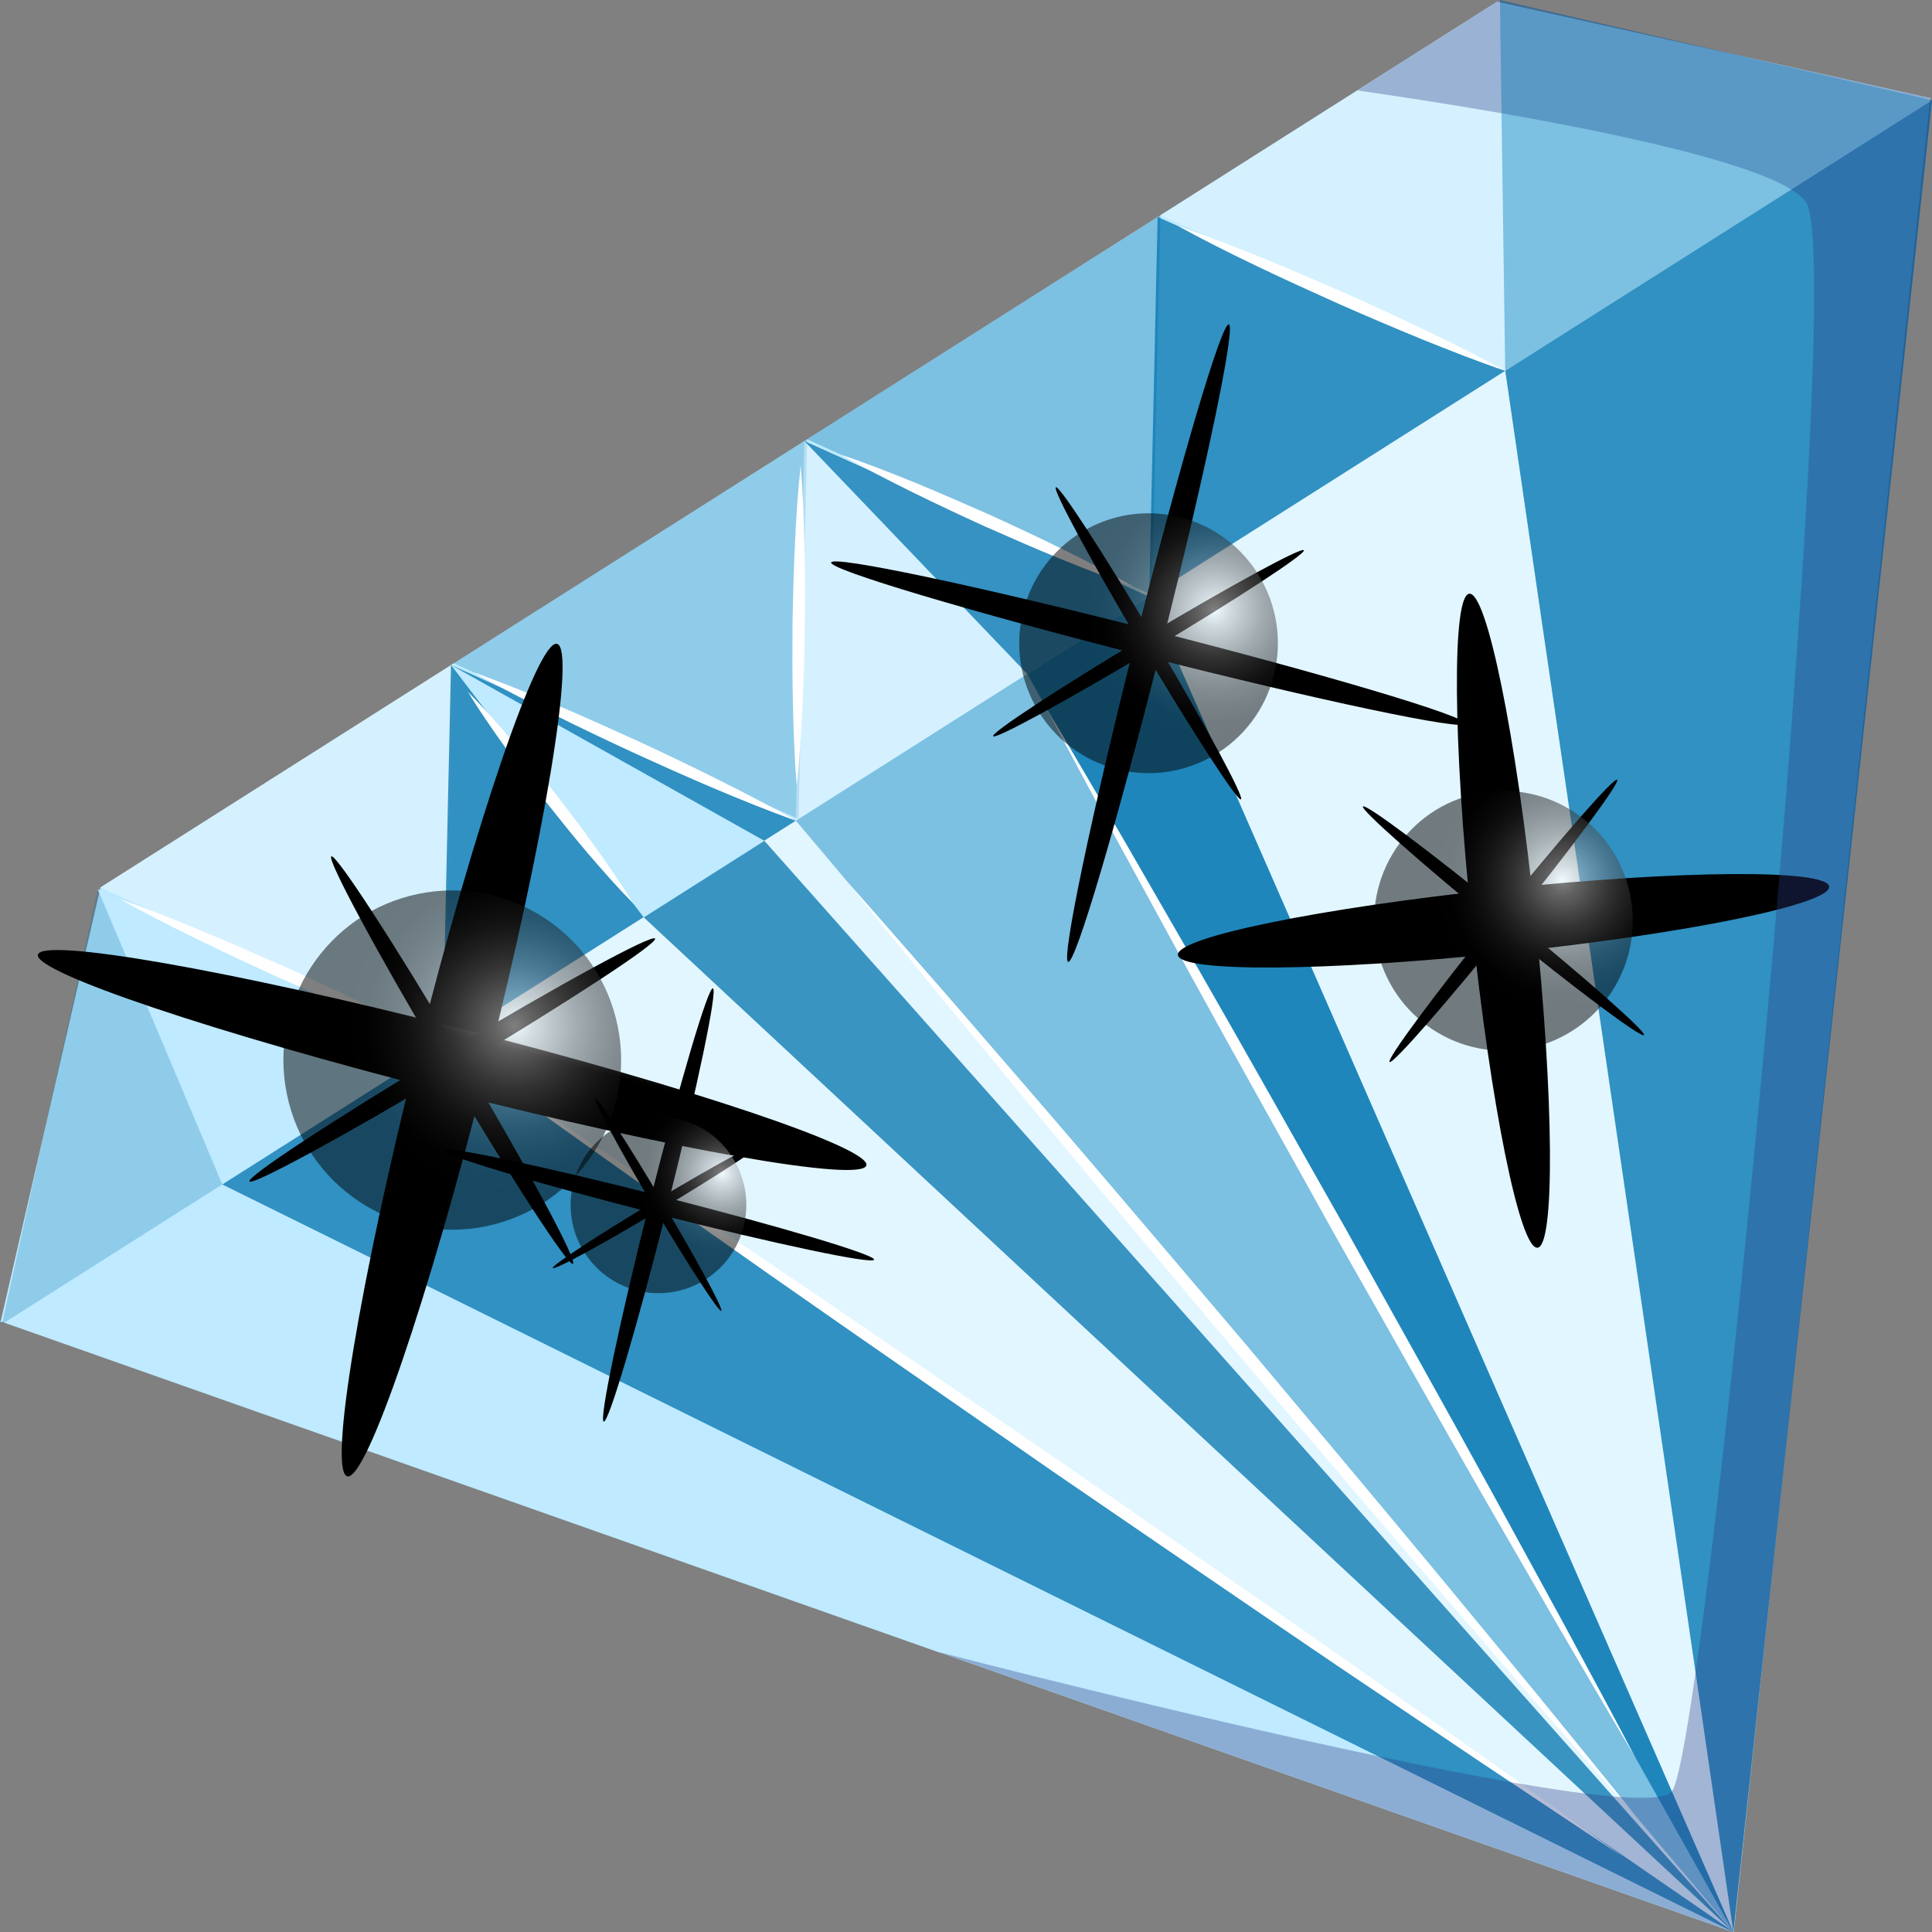
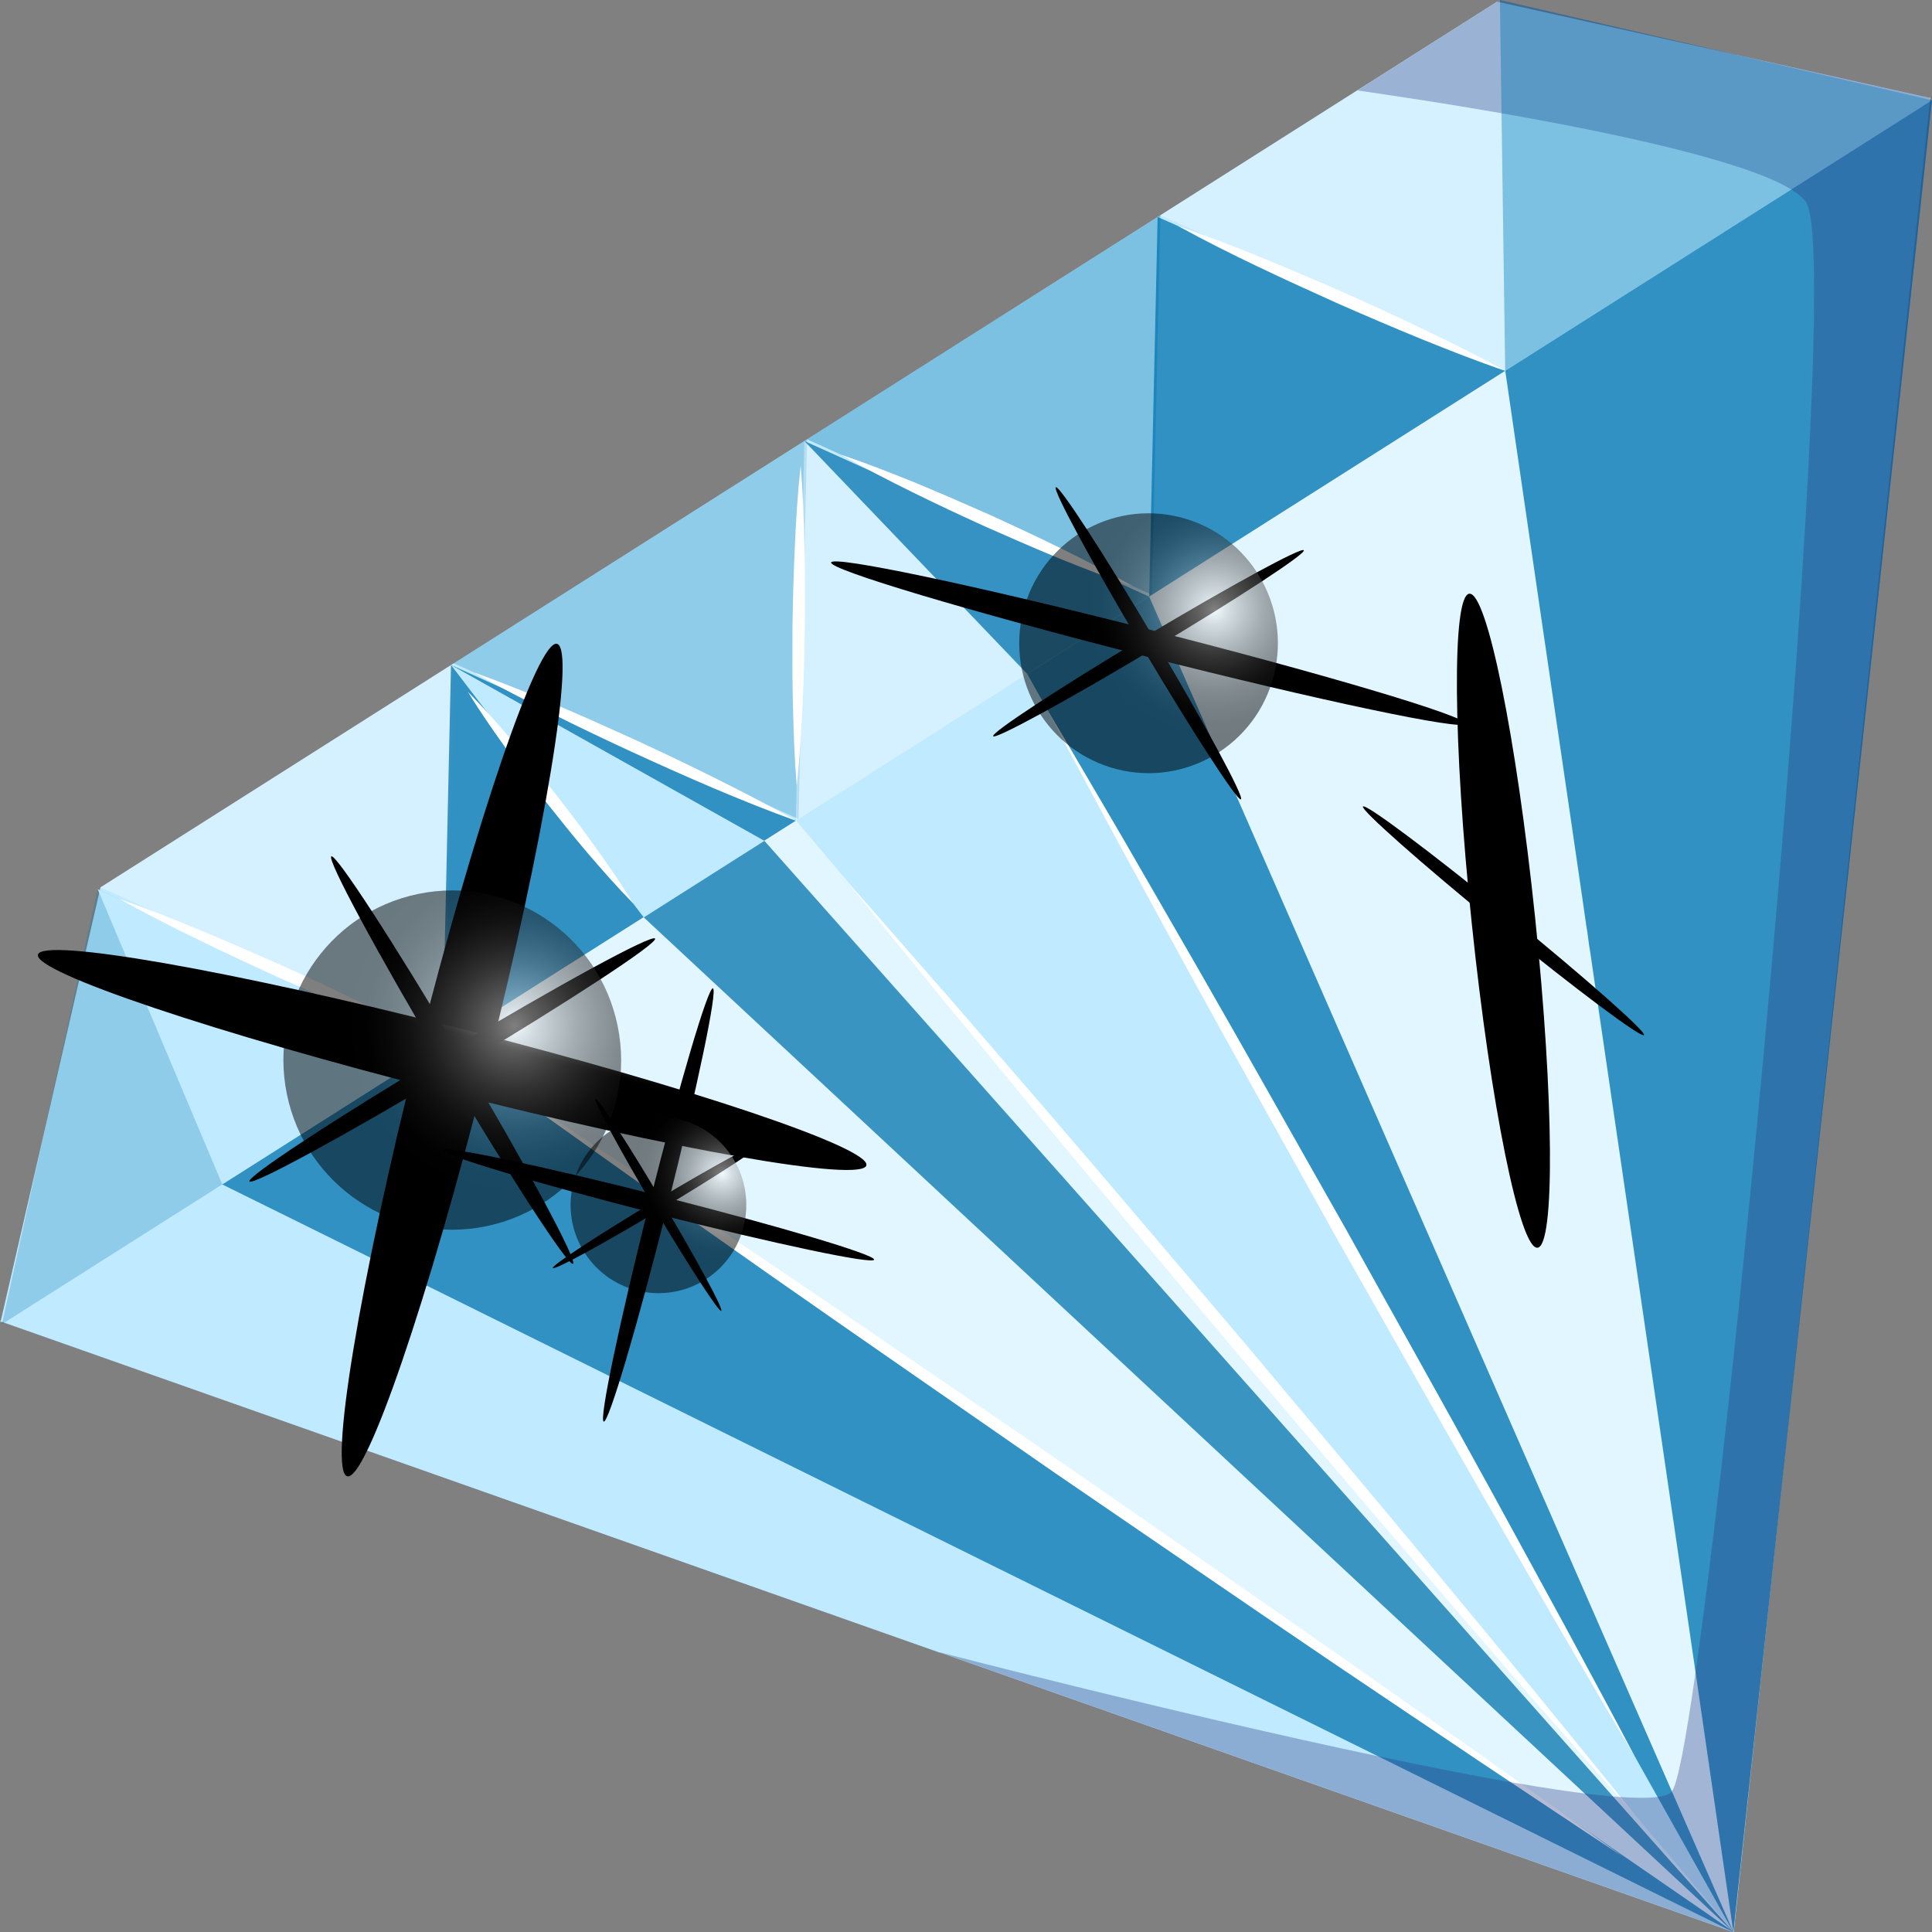
<svg xmlns="http://www.w3.org/2000/svg" width="16" height="16" viewBox="0 0 16 16" fill="none">
  <rect x="0" y="0" width="16" height="16" fill="#808080" stroke="none" />
  <g id="Frame" clip-path="url(#clip0_3550_4202)">
    <g id="Group">
      <g id="Isolation_Mode">
        <g id="Group_2">
          <path id="Vector" d="M15.984 0.806V0.812V0.816V0.826L15.982 0.843L15.282 7.373L15.243 7.745L14.358 16.001H14.355L7.786 13.686H7.781L3.042 12.014L2.834 11.941L0.035 10.954L0.019 10.948L0.01 10.946H0.006L0 10.942L15.984 0.806Z" fill="#BFEAFF" />
          <path id="Vector_2" d="M15.989 0.813L0.005 10.949L0.006 10.943L0.007 10.937L0.362 9.394L0.655 8.118L0.709 7.883L0.822 7.393L0.832 7.349L12.398 0.014L12.422 0.019L14.459 0.472L15.977 0.81L15.984 0.812L15.989 0.813Z" fill="#BFEAFF" />
          <g id="Vector_3" style="mix-blend-mode:color-dodge" opacity="0.35">
            <path d="M3.687 8.638L0.832 7.349L3.758 5.493L3.687 8.638Z" fill="white" />
          </g>
          <g id="Vector_4" style="mix-blend-mode:color-burn" opacity="0.25">
            <path d="M6.614 6.783L3.758 5.493L6.684 3.638L6.614 6.783Z" fill="#0073AD" />
          </g>
          <g id="Vector_5" style="mix-blend-mode:color-burn" opacity="0.35">
            <path d="M9.54 4.926L6.683 3.638L9.61 1.783L9.54 4.926Z" fill="#0073AD" />
          </g>
          <g id="Vector_6" style="mix-blend-mode:color-dodge" opacity="0.35">
            <path d="M12.421 0L12.422 0.019L12.435 0.938L12.465 3.036V3.047L12.466 3.071L12.444 3.062L12.434 3.057L9.611 1.783L12.421 0Z" fill="white" />
          </g>
          <g id="Vector_7" style="mix-blend-mode:color-burn" opacity="0.25">
            <path d="M0.809 7.364L0.016 10.966L3.665 8.652L0.809 7.364Z" fill="#0073AD" />
          </g>
          <g id="Vector_8" style="mix-blend-mode:color-burn" opacity="0.75">
            <path d="M3.735 5.507L3.665 8.652L6.591 6.797L3.735 5.507Z" fill="#0073AD" />
          </g>
          <g id="Vector_9" style="mix-blend-mode:color-dodge" opacity="0.35">
            <path d="M6.661 3.652L6.591 6.797L9.517 4.941L6.661 3.652Z" fill="white" />
          </g>
          <g id="Vector_10" style="mix-blend-mode:color-burn" opacity="0.75">
            <path d="M9.587 1.797L9.517 4.941L12.466 3.071L9.587 1.797Z" fill="#0073AD" />
          </g>
          <g id="Vector_11" style="mix-blend-mode:color-dodge" opacity="0.55">
            <path d="M14.354 15.999C14.345 15.992 14.302 15.963 14.233 15.914L14.093 15.818L12.566 14.768L9.189 12.447L6.097 10.321L5.856 10.156L5.568 9.958L5.541 9.94L5.5 9.912L5.492 9.906L5.437 9.867L5.409 9.848L5.278 9.757L4.933 9.521L4.903 9.5L4.533 9.245L4.02 8.894L3.875 8.793L3.832 8.763L3.73 8.693L3.667 8.65L6.593 6.795L7.021 7.302L13.414 14.879L13.54 15.029L14.357 15.998H14.354V15.999Z" fill="white" />
          </g>
          <g id="Vector_12" style="mix-blend-mode:color-burn" opacity="0.35">
-             <path d="M9.517 4.941L6.591 6.797L14.355 16L9.517 4.941Z" fill="#0073AD" />
-           </g>
+             </g>
          <g id="Vector_13" style="mix-blend-mode:color-dodge" opacity="0.55">
            <path d="M12.466 3.071L9.517 4.941L14.355 16L12.466 3.071Z" fill="white" />
          </g>
          <g id="Vector_14" style="mix-blend-mode:color-burn" opacity="0.75">
            <path d="M16 0.83L15.291 7.373L15.251 7.742L14.355 16L14.043 13.855L13.496 10.114L13.309 8.837L13.197 8.072L13.172 7.899L13.16 7.825L13.146 7.72L13.136 7.659L13.11 7.476L12.998 6.709L12.774 5.184L12.466 3.071L16 0.83Z" fill="#0073AD" />
          </g>
          <g id="Vector_15" style="mix-blend-mode:color-burn" opacity="0.75">
            <path d="M14.353 15.999L11.415 14.546L5.13 11.437L5.047 11.396L3.532 10.646L3.067 10.415L1.839 9.808L3.665 8.651C3.665 8.651 3.687 8.664 3.731 8.692C3.755 8.709 3.786 8.729 3.823 8.755C3.84 8.767 3.858 8.778 3.877 8.791C3.919 8.819 3.966 8.851 4.019 8.886C4.161 8.982 4.341 9.105 4.554 9.251C4.664 9.326 4.781 9.406 4.908 9.492C4.917 9.498 4.927 9.505 4.937 9.512C5.04 9.583 5.149 9.658 5.262 9.736C5.31 9.768 5.36 9.802 5.41 9.836C5.414 9.839 5.417 9.842 5.422 9.844C5.449 9.862 5.475 9.88 5.502 9.9C5.511 9.906 5.521 9.913 5.53 9.919C5.534 9.921 5.538 9.924 5.543 9.928C5.553 9.935 5.565 9.942 5.577 9.95C5.677 10.019 5.781 10.091 5.886 10.163C5.956 10.211 6.028 10.261 6.1 10.31C8.071 11.664 10.803 13.547 12.573 14.768C13.253 15.237 13.791 15.609 14.091 15.815C14.146 15.853 14.193 15.885 14.23 15.912C14.3 15.96 14.342 15.988 14.352 15.995L14.353 15.999Z" fill="#0073AD" />
          </g>
          <g id="Vector_16" style="mix-blend-mode:color-burn" opacity="0.75">
            <path d="M5.331 7.597L6.33 6.963L14.355 16L5.331 7.597Z" fill="#0073AD" />
          </g>
          <g id="Vector_17" style="mix-blend-mode:color-burn" opacity="0.75">
            <path d="M8.507 5.581L9.517 4.941L14.355 16L8.507 5.581Z" fill="#0073AD" />
          </g>
          <path id="Vector_18" d="M1.841 9.809L0.809 7.364L3.665 8.652L1.841 9.809Z" fill="#BFEAFF" />
          <path id="Vector_19" d="M5.331 7.597L3.735 5.507L6.33 6.963L5.331 7.597Z" fill="#BFEAFF" />
          <g id="Vector_20" style="mix-blend-mode:color-burn" opacity="0.75">
            <path d="M8.507 5.581L6.661 3.652L9.517 4.941L8.507 5.581Z" fill="#0073AD" />
          </g>
          <g id="Group_3" style="mix-blend-mode:screen">
            <path id="Vector_21" d="M0.977 7.44C1.21 7.522 1.439 7.612 1.665 7.707C1.892 7.8 2.117 7.9 2.342 7.999C2.566 8.1 2.789 8.204 3.009 8.313C3.231 8.42 3.449 8.533 3.665 8.652C3.431 8.57 3.203 8.479 2.977 8.385C2.75 8.291 2.525 8.192 2.3 8.092C2.076 7.99 1.854 7.886 1.633 7.778C1.411 7.67 1.193 7.559 0.977 7.438V7.44Z" fill="white" />
          </g>
          <g id="Group_4" style="mix-blend-mode:screen">
            <path id="Vector_22" d="M3.927 5.569C4.157 5.652 4.385 5.744 4.61 5.839C4.836 5.935 5.058 6.035 5.28 6.136C5.502 6.239 5.723 6.344 5.942 6.454C6.16 6.563 6.378 6.675 6.591 6.797C6.36 6.714 6.133 6.622 5.908 6.527C5.682 6.431 5.46 6.331 5.237 6.229C5.016 6.127 4.795 6.022 4.576 5.912C4.357 5.803 4.139 5.691 3.927 5.569Z" fill="white" />
          </g>
          <g id="Group_5" style="mix-blend-mode:screen">
            <path id="Vector_23" d="M3.875 5.729C4.006 5.862 4.129 6.001 4.249 6.143C4.369 6.284 4.486 6.429 4.6 6.574C4.713 6.72 4.826 6.867 4.933 7.019C5.041 7.17 5.147 7.322 5.244 7.482C5.113 7.349 4.991 7.21 4.87 7.069C4.75 6.928 4.634 6.783 4.519 6.638C4.406 6.492 4.293 6.344 4.186 6.192C4.078 6.041 3.972 5.889 3.875 5.729Z" fill="white" />
          </g>
          <g id="Group_6" style="mix-blend-mode:screen">
            <path id="Vector_24" d="M6.598 6.507C6.58 6.286 6.572 6.065 6.567 5.844C6.561 5.623 6.562 5.402 6.563 5.181C6.567 4.96 6.572 4.739 6.583 4.518C6.592 4.297 6.607 4.076 6.631 3.855C6.649 4.076 6.657 4.297 6.662 4.518C6.668 4.739 6.667 4.96 6.665 5.181C6.662 5.402 6.657 5.623 6.646 5.844C6.635 6.065 6.622 6.286 6.598 6.507Z" fill="white" />
          </g>
          <g id="Group_7" style="mix-blend-mode:screen">
            <path id="Vector_25" d="M6.97 3.767C7.18 3.838 7.386 3.919 7.59 4.002C7.794 4.086 7.996 4.175 8.198 4.264C8.399 4.356 8.6 4.449 8.797 4.547C8.996 4.645 9.191 4.745 9.384 4.856C9.173 4.785 8.968 4.704 8.763 4.621C8.559 4.537 8.357 4.448 8.155 4.359C7.954 4.267 7.754 4.174 7.556 4.076C7.358 3.978 7.162 3.878 6.97 3.767Z" fill="white" />
          </g>
          <g id="Group_8" style="mix-blend-mode:screen">
            <path id="Vector_26" d="M9.758 1.872C9.992 1.953 10.222 2.042 10.451 2.135C10.681 2.228 10.907 2.326 11.133 2.425C11.358 2.525 11.584 2.628 11.806 2.736C12.029 2.842 12.25 2.953 12.468 3.072C12.233 2.992 12.004 2.902 11.774 2.809C11.546 2.716 11.318 2.618 11.092 2.519C10.867 2.418 10.643 2.316 10.419 2.209C10.197 2.103 9.975 1.992 9.758 1.873V1.872Z" fill="white" />
          </g>
          <g id="Group_9" style="mix-blend-mode:screen">
            <path id="Vector_27" d="M4.07 8.921C4.466 9.181 4.86 9.446 5.255 9.708L6.435 10.502C7.22 11.034 8.001 11.571 8.784 12.106C9.563 12.647 10.343 13.185 11.12 13.729L12.284 14.548C12.67 14.825 13.057 15.098 13.44 15.376C13.044 15.116 12.65 14.851 12.255 14.589L11.075 13.795C10.29 13.263 9.509 12.726 8.726 12.191C7.948 11.65 7.167 11.112 6.39 10.568L5.226 9.749C4.84 9.473 4.453 9.199 4.069 8.921H4.07Z" fill="white" />
          </g>
          <g id="Group_10" style="mix-blend-mode:screen">
            <path id="Vector_28" d="M7.019 7.304C7.299 7.618 7.574 7.937 7.853 8.254L8.679 9.21C9.229 9.849 9.772 10.493 10.318 11.134C10.858 11.78 11.401 12.424 11.939 13.074L12.743 14.048C13.009 14.376 13.276 14.7 13.539 15.03C13.259 14.716 12.983 14.397 12.704 14.081L11.879 13.124C11.329 12.486 10.786 11.842 10.24 11.2C9.7 10.554 9.157 9.911 8.619 9.261L7.815 8.286C7.549 7.959 7.282 7.634 7.019 7.304Z" fill="white" />
          </g>
          <g id="Group_11" style="mix-blend-mode:screen">
            <path id="Vector_29" d="M13.546 14.559C13.332 14.203 13.125 13.843 12.914 13.484L12.291 12.405C11.877 11.684 11.471 10.959 11.06 10.237C10.657 9.51 10.249 8.786 9.85 8.057L9.253 6.963C9.057 6.597 8.857 6.231 8.665 5.864C8.879 6.22 9.086 6.58 9.297 6.938L9.92 8.018C10.334 8.739 10.74 9.464 11.15 10.186C11.553 10.913 11.96 11.636 12.36 12.366L12.957 13.46C13.153 13.826 13.353 14.191 13.545 14.559H13.546Z" fill="white" />
          </g>
          <g id="Group_12">
            <path id="Vector_30" style="mix-blend-mode:color-dodge" d="M4.03 8.851C3.55 10.755 3.033 12.266 2.876 12.226C2.718 12.186 2.979 10.61 3.459 8.707C3.939 6.803 4.456 5.292 4.613 5.332C4.771 5.372 4.51 6.948 4.03 8.851Z" fill="url(#paint0_radial_3550_4202)" />
            <path id="Vector_31" style="mix-blend-mode:color-dodge" d="M3.679 9.039C1.784 8.557 0.278 8.05 0.314 7.906C0.35 7.762 1.915 8.036 3.81 8.518C5.705 9 7.211 9.507 7.175 9.651C7.139 9.795 5.574 9.521 3.679 9.039Z" fill="url(#paint1_radial_3550_4202)" />
            <path id="Vector_32" style="mix-blend-mode:color-dodge" d="M3.786 8.848C2.859 9.403 2.088 9.822 2.066 9.784C2.043 9.745 2.776 9.264 3.704 8.709C4.631 8.153 5.402 7.734 5.425 7.773C5.448 7.812 4.714 8.292 3.786 8.848Z" fill="url(#paint2_radial_3550_4202)" />
            <path id="Vector_33" style="mix-blend-mode:color-dodge" d="M3.675 8.82C3.122 7.889 2.705 7.115 2.744 7.092C2.782 7.069 3.261 7.806 3.814 8.738C4.367 9.669 4.784 10.443 4.745 10.466C4.707 10.489 4.228 9.752 3.675 8.82Z" fill="url(#paint3_radial_3550_4202)" />
            <path id="Vector_34" style="mix-blend-mode:color-dodge" opacity="0.5" d="M4.027 10.155C4.784 9.998 5.271 9.255 5.115 8.496C4.959 7.736 4.22 7.247 3.464 7.403C2.707 7.559 2.22 8.302 2.376 9.062C2.532 9.822 3.271 10.311 4.027 10.155Z" fill="url(#paint4_radial_3550_4202)" />
          </g>
          <g id="Group_13">
            <path id="Vector_35" style="mix-blend-mode:color-dodge" d="M5.526 9.998C5.276 10.988 5.041 11.783 5 11.773C4.959 11.762 5.13 10.952 5.379 9.96C5.629 8.97 5.864 8.175 5.904 8.185C5.945 8.196 5.775 9.006 5.526 9.998Z" fill="url(#paint5_radial_3550_4202)" />
            <path id="Vector_36" style="mix-blend-mode:color-dodge" d="M5.434 10.052C4.448 9.801 3.657 9.565 3.667 9.524C3.678 9.483 4.485 9.655 5.472 9.905C6.457 10.156 7.249 10.391 7.239 10.432C7.229 10.473 6.421 10.302 5.434 10.052Z" fill="url(#paint6_radial_3550_4202)" />
            <path id="Vector_37" style="mix-blend-mode:color-dodge" d="M5.474 10.014C4.992 10.303 4.59 10.522 4.578 10.501C4.566 10.482 4.949 10.231 5.431 9.942C5.913 9.653 6.314 9.435 6.326 9.455C6.338 9.475 5.956 9.726 5.474 10.014Z" fill="url(#paint7_radial_3550_4202)" />
            <path id="Vector_38" style="mix-blend-mode:color-dodge" d="M5.416 10C5.129 9.516 4.911 9.112 4.932 9.1C4.952 9.088 5.201 9.472 5.488 9.957C5.776 10.441 5.993 10.844 5.973 10.856C5.954 10.868 5.704 10.484 5.416 10Z" fill="url(#paint8_radial_3550_4202)" />
            <path id="Vector_39" style="mix-blend-mode:color-dodge" opacity="0.5" d="M6.158 10.158C6.06 10.55 5.664 10.786 5.274 10.687C4.885 10.588 4.649 10.191 4.748 9.8C4.846 9.408 5.242 9.171 5.632 9.271C6.021 9.37 6.257 9.767 6.158 10.158Z" fill="url(#paint9_radial_3550_4202)" />
          </g>
          <g id="Group_14">
-             <path id="Vector_40" style="mix-blend-mode:color-dodge" d="M9.619 5.354C9.252 6.812 8.907 7.982 8.846 7.966C8.787 7.95 9.036 6.757 9.404 5.298C9.772 3.841 10.117 2.67 10.177 2.686C10.236 2.702 9.987 3.895 9.619 5.354Z" fill="url(#paint10_radial_3550_4202)" />
            <path id="Vector_41" style="mix-blend-mode:color-dodge" d="M9.484 5.435C8.032 5.065 6.867 4.717 6.883 4.658C6.899 4.599 8.087 4.849 9.539 5.219C10.99 5.588 12.155 5.936 12.139 5.995C12.124 6.054 10.936 5.804 9.484 5.435Z" fill="url(#paint11_radial_3550_4202)" />
            <path id="Vector_42" style="mix-blend-mode:color-dodge" d="M9.543 5.379C8.832 5.804 8.242 6.126 8.225 6.097C8.208 6.068 8.769 5.699 9.48 5.274C10.191 4.849 10.781 4.528 10.798 4.557C10.815 4.586 10.253 4.954 9.543 5.379Z" fill="url(#paint12_radial_3550_4202)" />
            <path id="Vector_43" style="mix-blend-mode:color-dodge" d="M9.458 5.359C9.035 4.645 8.715 4.052 8.744 4.035C8.773 4.018 9.14 4.582 9.563 5.296C9.986 6.01 10.306 6.603 10.277 6.62C10.248 6.636 9.882 6.072 9.458 5.359Z" fill="url(#paint13_radial_3550_4202)" />
            <path id="Vector_44" style="mix-blend-mode:color-dodge" opacity="0.5" d="M10.55 5.591C10.405 6.167 9.823 6.516 9.249 6.37C8.676 6.223 8.328 5.639 8.474 5.063C8.619 4.487 9.201 4.138 9.775 4.284C10.348 4.43 10.695 5.014 10.55 5.591Z" fill="url(#paint14_radial_3550_4202)" />
          </g>
          <g id="Group_15">
            <path id="Vector_45" style="mix-blend-mode:color-dodge" d="M12.713 7.598C12.869 9.094 12.878 10.319 12.733 10.333C12.588 10.349 12.345 9.149 12.189 7.652C12.032 6.156 12.024 4.931 12.168 4.917C12.314 4.901 12.557 6.101 12.713 7.598Z" fill="url(#paint15_radial_3550_4202)" />
-             <path id="Vector_46" style="mix-blend-mode:color-dodge" d="M12.423 7.362C13.913 7.205 15.132 7.197 15.148 7.342C15.163 7.488 13.968 7.732 12.479 7.889C10.989 8.046 9.77 8.054 9.755 7.909C9.74 7.763 10.935 7.519 12.424 7.362H12.423Z" fill="url(#paint16_radial_3550_4202)" />
-             <path id="Vector_47" style="mix-blend-mode:color-dodge" d="M12.499 7.664C11.978 8.309 11.535 8.815 11.508 8.795C11.482 8.773 11.882 8.233 12.403 7.587C12.923 6.942 13.367 6.436 13.393 6.457C13.42 6.478 13.02 7.018 12.499 7.664Z" fill="url(#paint17_radial_3550_4202)" />
            <path id="Vector_48" style="mix-blend-mode:color-dodge" d="M12.412 7.674C11.77 7.151 11.267 6.705 11.287 6.679C11.309 6.652 11.846 7.054 12.489 7.577C13.131 8.1 13.635 8.546 13.615 8.572C13.593 8.599 13.056 8.197 12.412 7.674Z" fill="url(#paint18_radial_3550_4202)" />
-             <path id="Vector_49" style="mix-blend-mode:screen" opacity="0.5" d="M13.516 7.513C13.577 8.104 13.151 8.634 12.563 8.696C11.975 8.757 11.447 8.329 11.386 7.738C11.324 7.147 11.751 6.617 12.339 6.556C12.927 6.494 13.455 6.923 13.516 7.513Z" fill="url(#paint19_radial_3550_4202)" />
          </g>
          <g id="Vector_50" style="mix-blend-mode:darken" opacity="0.35">
            <path d="M15.983 0.816V0.826L16 0.83L15.291 7.372L15.25 7.74L14.355 15.999H14.353L7.784 13.684C7.882 13.71 9.77 14.198 11.415 14.545C11.818 14.63 12.209 14.707 12.554 14.767C12.558 14.767 12.56 14.767 12.564 14.768C12.568 14.768 12.57 14.768 12.573 14.769C12.774 14.804 12.959 14.832 13.123 14.853C13.208 14.862 13.286 14.871 13.359 14.878C13.377 14.879 13.393 14.88 13.412 14.882C13.544 14.891 13.651 14.891 13.726 14.882C13.787 14.873 13.828 14.859 13.845 14.837C13.891 14.781 13.96 14.423 14.041 13.855C14.228 12.559 14.48 10.179 14.684 7.862C14.698 7.698 14.712 7.533 14.727 7.37C14.968 4.519 15.119 1.893 14.955 1.671C14.93 1.638 14.889 1.604 14.835 1.57C14.829 1.566 14.822 1.562 14.816 1.558C14.813 1.557 14.81 1.554 14.807 1.553C14.397 1.32 13.345 1.098 12.436 0.938C11.961 0.855 11.526 0.79 11.241 0.749L12.421 0L14.457 0.472L15.976 0.81L15.983 0.806V0.812H15.988L15.982 0.815L15.983 0.816Z" fill="#2C3D85" />
          </g>
          <g id="Vector_51" style="mix-blend-mode:color-burn" opacity="0.35">
            <path d="M16 0.83L12.466 3.071L12.465 3.047V3.036L12.435 0.938L12.422 0.019L12.421 0L14.459 0.472L15.96 0.821L15.972 0.824L15.982 0.826L16 0.83Z" fill="#0073AD" />
          </g>
        </g>
      </g>
    </g>
  </g>
  <defs>
    <radialGradient id="paint0_radial_3550_4202" cx="0" cy="0" r="1" gradientUnits="userSpaceOnUse" gradientTransform="translate(8.978 9.73) rotate(14.262) scale(0.299 3.568)">
      <stop stop-color="white" />
      <stop offset="0.12" stop-color="#C3C3C3" />
      <stop offset="0.25" stop-color="#909090" />
      <stop offset="0.37" stop-color="#646464" />
      <stop offset="0.5" stop-color="#3F3F3F" />
      <stop offset="0.62" stop-color="#232323" />
      <stop offset="0.75" stop-color="#0F0F0F" />
      <stop offset="0.87" stop-color="#030303" />
      <stop offset="1" />
    </radialGradient>
    <radialGradient id="paint1_radial_3550_4202" cx="0" cy="0" r="1" gradientUnits="userSpaceOnUse" gradientTransform="translate(5.003 8.646) rotate(104.129) scale(0.263 3.554)">
      <stop stop-color="white" />
      <stop offset="0.12" stop-color="#C3C3C3" />
      <stop offset="0.25" stop-color="#909090" />
      <stop offset="0.37" stop-color="#646464" />
      <stop offset="0.5" stop-color="#3F3F3F" />
      <stop offset="0.62" stop-color="#232323" />
      <stop offset="0.75" stop-color="#0F0F0F" />
      <stop offset="0.87" stop-color="#030303" />
      <stop offset="1" />
    </radialGradient>
    <radialGradient id="paint2_radial_3550_4202" cx="0" cy="0" r="1" gradientUnits="userSpaceOnUse" gradientTransform="translate(6.924 12.234) rotate(59.374) scale(0.083 1.966)">
      <stop stop-color="white" />
      <stop offset="0.12" stop-color="#C3C3C3" />
      <stop offset="0.25" stop-color="#909090" />
      <stop offset="0.37" stop-color="#646464" />
      <stop offset="0.5" stop-color="#3F3F3F" />
      <stop offset="0.62" stop-color="#232323" />
      <stop offset="0.75" stop-color="#0F0F0F" />
      <stop offset="0.87" stop-color="#030303" />
      <stop offset="1" />
    </radialGradient>
    <radialGradient id="paint3_radial_3550_4202" cx="0" cy="0" r="1" gradientUnits="userSpaceOnUse" gradientTransform="translate(8.648 6.876) rotate(149.146) scale(0.083 1.97)">
      <stop stop-color="white" />
      <stop offset="0.12" stop-color="#C3C3C3" />
      <stop offset="0.25" stop-color="#909090" />
      <stop offset="0.37" stop-color="#646464" />
      <stop offset="0.5" stop-color="#3F3F3F" />
      <stop offset="0.62" stop-color="#232323" />
      <stop offset="0.75" stop-color="#0F0F0F" />
      <stop offset="0.87" stop-color="#030303" />
      <stop offset="1" />
    </radialGradient>
    <radialGradient id="paint4_radial_3550_4202" cx="0" cy="0" r="1" gradientUnits="userSpaceOnUse" gradientTransform="translate(4.258 8.495) rotate(14.262) scale(1.404 1.41)">
      <stop stop-color="white" />
      <stop offset="0.12" stop-color="#C3C3C3" />
      <stop offset="0.25" stop-color="#909090" />
      <stop offset="0.37" stop-color="#646464" />
      <stop offset="0.5" stop-color="#3F3F3F" />
      <stop offset="0.62" stop-color="#232323" />
      <stop offset="0.75" stop-color="#0F0F0F" />
      <stop offset="0.87" stop-color="#030303" />
      <stop offset="1" />
    </radialGradient>
    <radialGradient id="paint5_radial_3550_4202" cx="0" cy="0" r="1" gradientUnits="userSpaceOnUse" gradientTransform="translate(11.834 11.195) rotate(14.242) scale(0.078 1.857)">
      <stop stop-color="white" />
      <stop offset="0.12" stop-color="#C3C3C3" />
      <stop offset="0.25" stop-color="#909090" />
      <stop offset="0.37" stop-color="#646464" />
      <stop offset="0.5" stop-color="#3F3F3F" />
      <stop offset="0.62" stop-color="#232323" />
      <stop offset="0.75" stop-color="#0F0F0F" />
      <stop offset="0.87" stop-color="#030303" />
      <stop offset="1" />
    </radialGradient>
    <radialGradient id="paint6_radial_3550_4202" cx="0" cy="0" r="1" gradientUnits="userSpaceOnUse" gradientTransform="translate(6.788 9.568) rotate(104.119) scale(0.078 1.85)">
      <stop stop-color="white" />
      <stop offset="0.12" stop-color="#C3C3C3" />
      <stop offset="0.25" stop-color="#909090" />
      <stop offset="0.37" stop-color="#646464" />
      <stop offset="0.5" stop-color="#3F3F3F" />
      <stop offset="0.62" stop-color="#232323" />
      <stop offset="0.75" stop-color="#0F0F0F" />
      <stop offset="0.87" stop-color="#030303" />
      <stop offset="1" />
    </radialGradient>
    <radialGradient id="paint7_radial_3550_4202" cx="0" cy="0" r="1" gradientUnits="userSpaceOnUse" gradientTransform="translate(8.667 13.486) rotate(59.374) scale(0.043 1.022)">
      <stop stop-color="white" />
      <stop offset="0.12" stop-color="#C3C3C3" />
      <stop offset="0.25" stop-color="#909090" />
      <stop offset="0.37" stop-color="#646464" />
      <stop offset="0.5" stop-color="#3F3F3F" />
      <stop offset="0.62" stop-color="#232323" />
      <stop offset="0.75" stop-color="#0F0F0F" />
      <stop offset="0.87" stop-color="#030303" />
      <stop offset="1" />
    </radialGradient>
    <radialGradient id="paint8_radial_3550_4202" cx="0" cy="0" r="1" gradientUnits="userSpaceOnUse" gradientTransform="translate(10.382 8.069) rotate(149.146) scale(0.043 1.025)">
      <stop stop-color="white" />
      <stop offset="0.12" stop-color="#C3C3C3" />
      <stop offset="0.25" stop-color="#909090" />
      <stop offset="0.37" stop-color="#646464" />
      <stop offset="0.5" stop-color="#3F3F3F" />
      <stop offset="0.62" stop-color="#232323" />
      <stop offset="0.75" stop-color="#0F0F0F" />
      <stop offset="0.87" stop-color="#030303" />
      <stop offset="1" />
    </radialGradient>
    <radialGradient id="paint9_radial_3550_4202" cx="0" cy="0" r="1" gradientUnits="userSpaceOnUse" gradientTransform="translate(5.981 9.718) rotate(14.272) scale(0.731 0.734)">
      <stop stop-color="white" />
      <stop offset="0.12" stop-color="#C3C3C3" />
      <stop offset="0.25" stop-color="#909090" />
      <stop offset="0.37" stop-color="#646464" />
      <stop offset="0.5" stop-color="#3F3F3F" />
      <stop offset="0.62" stop-color="#232323" />
      <stop offset="0.75" stop-color="#0F0F0F" />
      <stop offset="0.87" stop-color="#030303" />
      <stop offset="1" />
    </radialGradient>
    <radialGradient id="paint10_radial_3550_4202" cx="0" cy="0" r="1" gradientUnits="userSpaceOnUse" gradientTransform="translate(15.981 6.543) rotate(14.242) scale(0.115 2.732)">
      <stop stop-color="white" />
      <stop offset="0.12" stop-color="#C3C3C3" />
      <stop offset="0.25" stop-color="#909090" />
      <stop offset="0.37" stop-color="#646464" />
      <stop offset="0.5" stop-color="#3F3F3F" />
      <stop offset="0.62" stop-color="#232323" />
      <stop offset="0.75" stop-color="#0F0F0F" />
      <stop offset="0.87" stop-color="#030303" />
      <stop offset="1" />
    </radialGradient>
    <radialGradient id="paint11_radial_3550_4202" cx="0" cy="0" r="1" gradientUnits="userSpaceOnUse" gradientTransform="translate(10.901 4.75) rotate(104.119) scale(0.115 2.721)">
      <stop stop-color="white" />
      <stop offset="0.12" stop-color="#C3C3C3" />
      <stop offset="0.25" stop-color="#909090" />
      <stop offset="0.37" stop-color="#646464" />
      <stop offset="0.5" stop-color="#3F3F3F" />
      <stop offset="0.62" stop-color="#232323" />
      <stop offset="0.75" stop-color="#0F0F0F" />
      <stop offset="0.87" stop-color="#030303" />
      <stop offset="1" />
    </radialGradient>
    <radialGradient id="paint12_radial_3550_4202" cx="0" cy="0" r="1" gradientUnits="userSpaceOnUse" gradientTransform="translate(12.716 8.773) rotate(59.374) scale(0.064 1.505)">
      <stop stop-color="white" />
      <stop offset="0.12" stop-color="#C3C3C3" />
      <stop offset="0.25" stop-color="#909090" />
      <stop offset="0.37" stop-color="#646464" />
      <stop offset="0.5" stop-color="#3F3F3F" />
      <stop offset="0.62" stop-color="#232323" />
      <stop offset="0.75" stop-color="#0F0F0F" />
      <stop offset="0.87" stop-color="#030303" />
      <stop offset="1" />
    </radialGradient>
    <radialGradient id="paint13_radial_3550_4202" cx="0" cy="0" r="1" gradientUnits="userSpaceOnUse" gradientTransform="translate(14.602 3.311) rotate(149.146) scale(0.063 1.508)">
      <stop stop-color="white" />
      <stop offset="0.12" stop-color="#C3C3C3" />
      <stop offset="0.25" stop-color="#909090" />
      <stop offset="0.37" stop-color="#646464" />
      <stop offset="0.5" stop-color="#3F3F3F" />
      <stop offset="0.62" stop-color="#232323" />
      <stop offset="0.75" stop-color="#0F0F0F" />
      <stop offset="0.87" stop-color="#030303" />
      <stop offset="1" />
    </radialGradient>
    <radialGradient id="paint14_radial_3550_4202" cx="0" cy="0" r="1" gradientUnits="userSpaceOnUse" gradientTransform="translate(10.057 5.048) rotate(14.272) scale(1.075 1.079)">
      <stop stop-color="white" />
      <stop offset="0.12" stop-color="#C3C3C3" />
      <stop offset="0.25" stop-color="#909090" />
      <stop offset="0.37" stop-color="#646464" />
      <stop offset="0.5" stop-color="#3F3F3F" />
      <stop offset="0.62" stop-color="#232323" />
      <stop offset="0.75" stop-color="#0F0F0F" />
      <stop offset="0.87" stop-color="#030303" />
      <stop offset="1" />
    </radialGradient>
    <radialGradient id="paint15_radial_3550_4202" cx="0" cy="0" r="1" gradientUnits="userSpaceOnUse" gradientTransform="translate(3.158 8.349) rotate(-6.007) scale(0.258 2.734)">
      <stop stop-color="white" />
      <stop offset="0.12" stop-color="#C3C3C3" />
      <stop offset="0.25" stop-color="#909090" />
      <stop offset="0.37" stop-color="#646464" />
      <stop offset="0.5" stop-color="#3F3F3F" />
      <stop offset="0.62" stop-color="#232323" />
      <stop offset="0.75" stop-color="#0F0F0F" />
      <stop offset="0.87" stop-color="#030303" />
      <stop offset="1" />
    </radialGradient>
    <radialGradient id="paint16_radial_3550_4202" cx="0" cy="0" r="1" gradientUnits="userSpaceOnUse" gradientTransform="translate(13.656 14.968) rotate(-95.953) scale(0.259 2.722)">
      <stop stop-color="white" />
      <stop offset="0.12" stop-color="#C3C3C3" />
      <stop offset="0.25" stop-color="#909090" />
      <stop offset="0.37" stop-color="#646464" />
      <stop offset="0.5" stop-color="#3F3F3F" />
      <stop offset="0.62" stop-color="#232323" />
      <stop offset="0.75" stop-color="#0F0F0F" />
      <stop offset="0.87" stop-color="#030303" />
      <stop offset="1" />
    </radialGradient>
    <radialGradient id="paint17_radial_3550_4202" cx="0" cy="0" r="1" gradientUnits="userSpaceOnUse" gradientTransform="translate(17.439 10.451) rotate(39.157) scale(0.063 1.507)">
      <stop stop-color="white" />
      <stop offset="0.12" stop-color="#C3C3C3" />
      <stop offset="0.25" stop-color="#909090" />
      <stop offset="0.37" stop-color="#646464" />
      <stop offset="0.5" stop-color="#3F3F3F" />
      <stop offset="0.62" stop-color="#232323" />
      <stop offset="0.75" stop-color="#0F0F0F" />
      <stop offset="0.87" stop-color="#030303" />
      <stop offset="1" />
    </radialGradient>
    <radialGradient id="paint18_radial_3550_4202" cx="0" cy="0" r="1" gradientUnits="userSpaceOnUse" gradientTransform="translate(16.526 4.257) rotate(128.903) scale(0.063 1.506)">
      <stop stop-color="white" />
      <stop offset="0.12" stop-color="#C3C3C3" />
      <stop offset="0.25" stop-color="#909090" />
      <stop offset="0.37" stop-color="#646464" />
      <stop offset="0.5" stop-color="#3F3F3F" />
      <stop offset="0.62" stop-color="#232323" />
      <stop offset="0.75" stop-color="#0F0F0F" />
      <stop offset="0.87" stop-color="#030303" />
      <stop offset="1" />
    </radialGradient>
    <radialGradient id="paint19_radial_3550_4202" cx="0" cy="0" r="1" gradientUnits="userSpaceOnUse" gradientTransform="translate(12.941 7.292) rotate(-6.017) scale(1.075 1.08)">
      <stop stop-color="white" />
      <stop offset="0.12" stop-color="#C3C3C3" />
      <stop offset="0.25" stop-color="#909090" />
      <stop offset="0.37" stop-color="#646464" />
      <stop offset="0.5" stop-color="#3F3F3F" />
      <stop offset="0.62" stop-color="#232323" />
      <stop offset="0.75" stop-color="#0F0F0F" />
      <stop offset="0.87" stop-color="#030303" />
      <stop offset="1" />
    </radialGradient>
    <clipPath id="clip0_3550_4202">
      <rect width="16" height="16" fill="white" />
    </clipPath>
  </defs>
</svg>